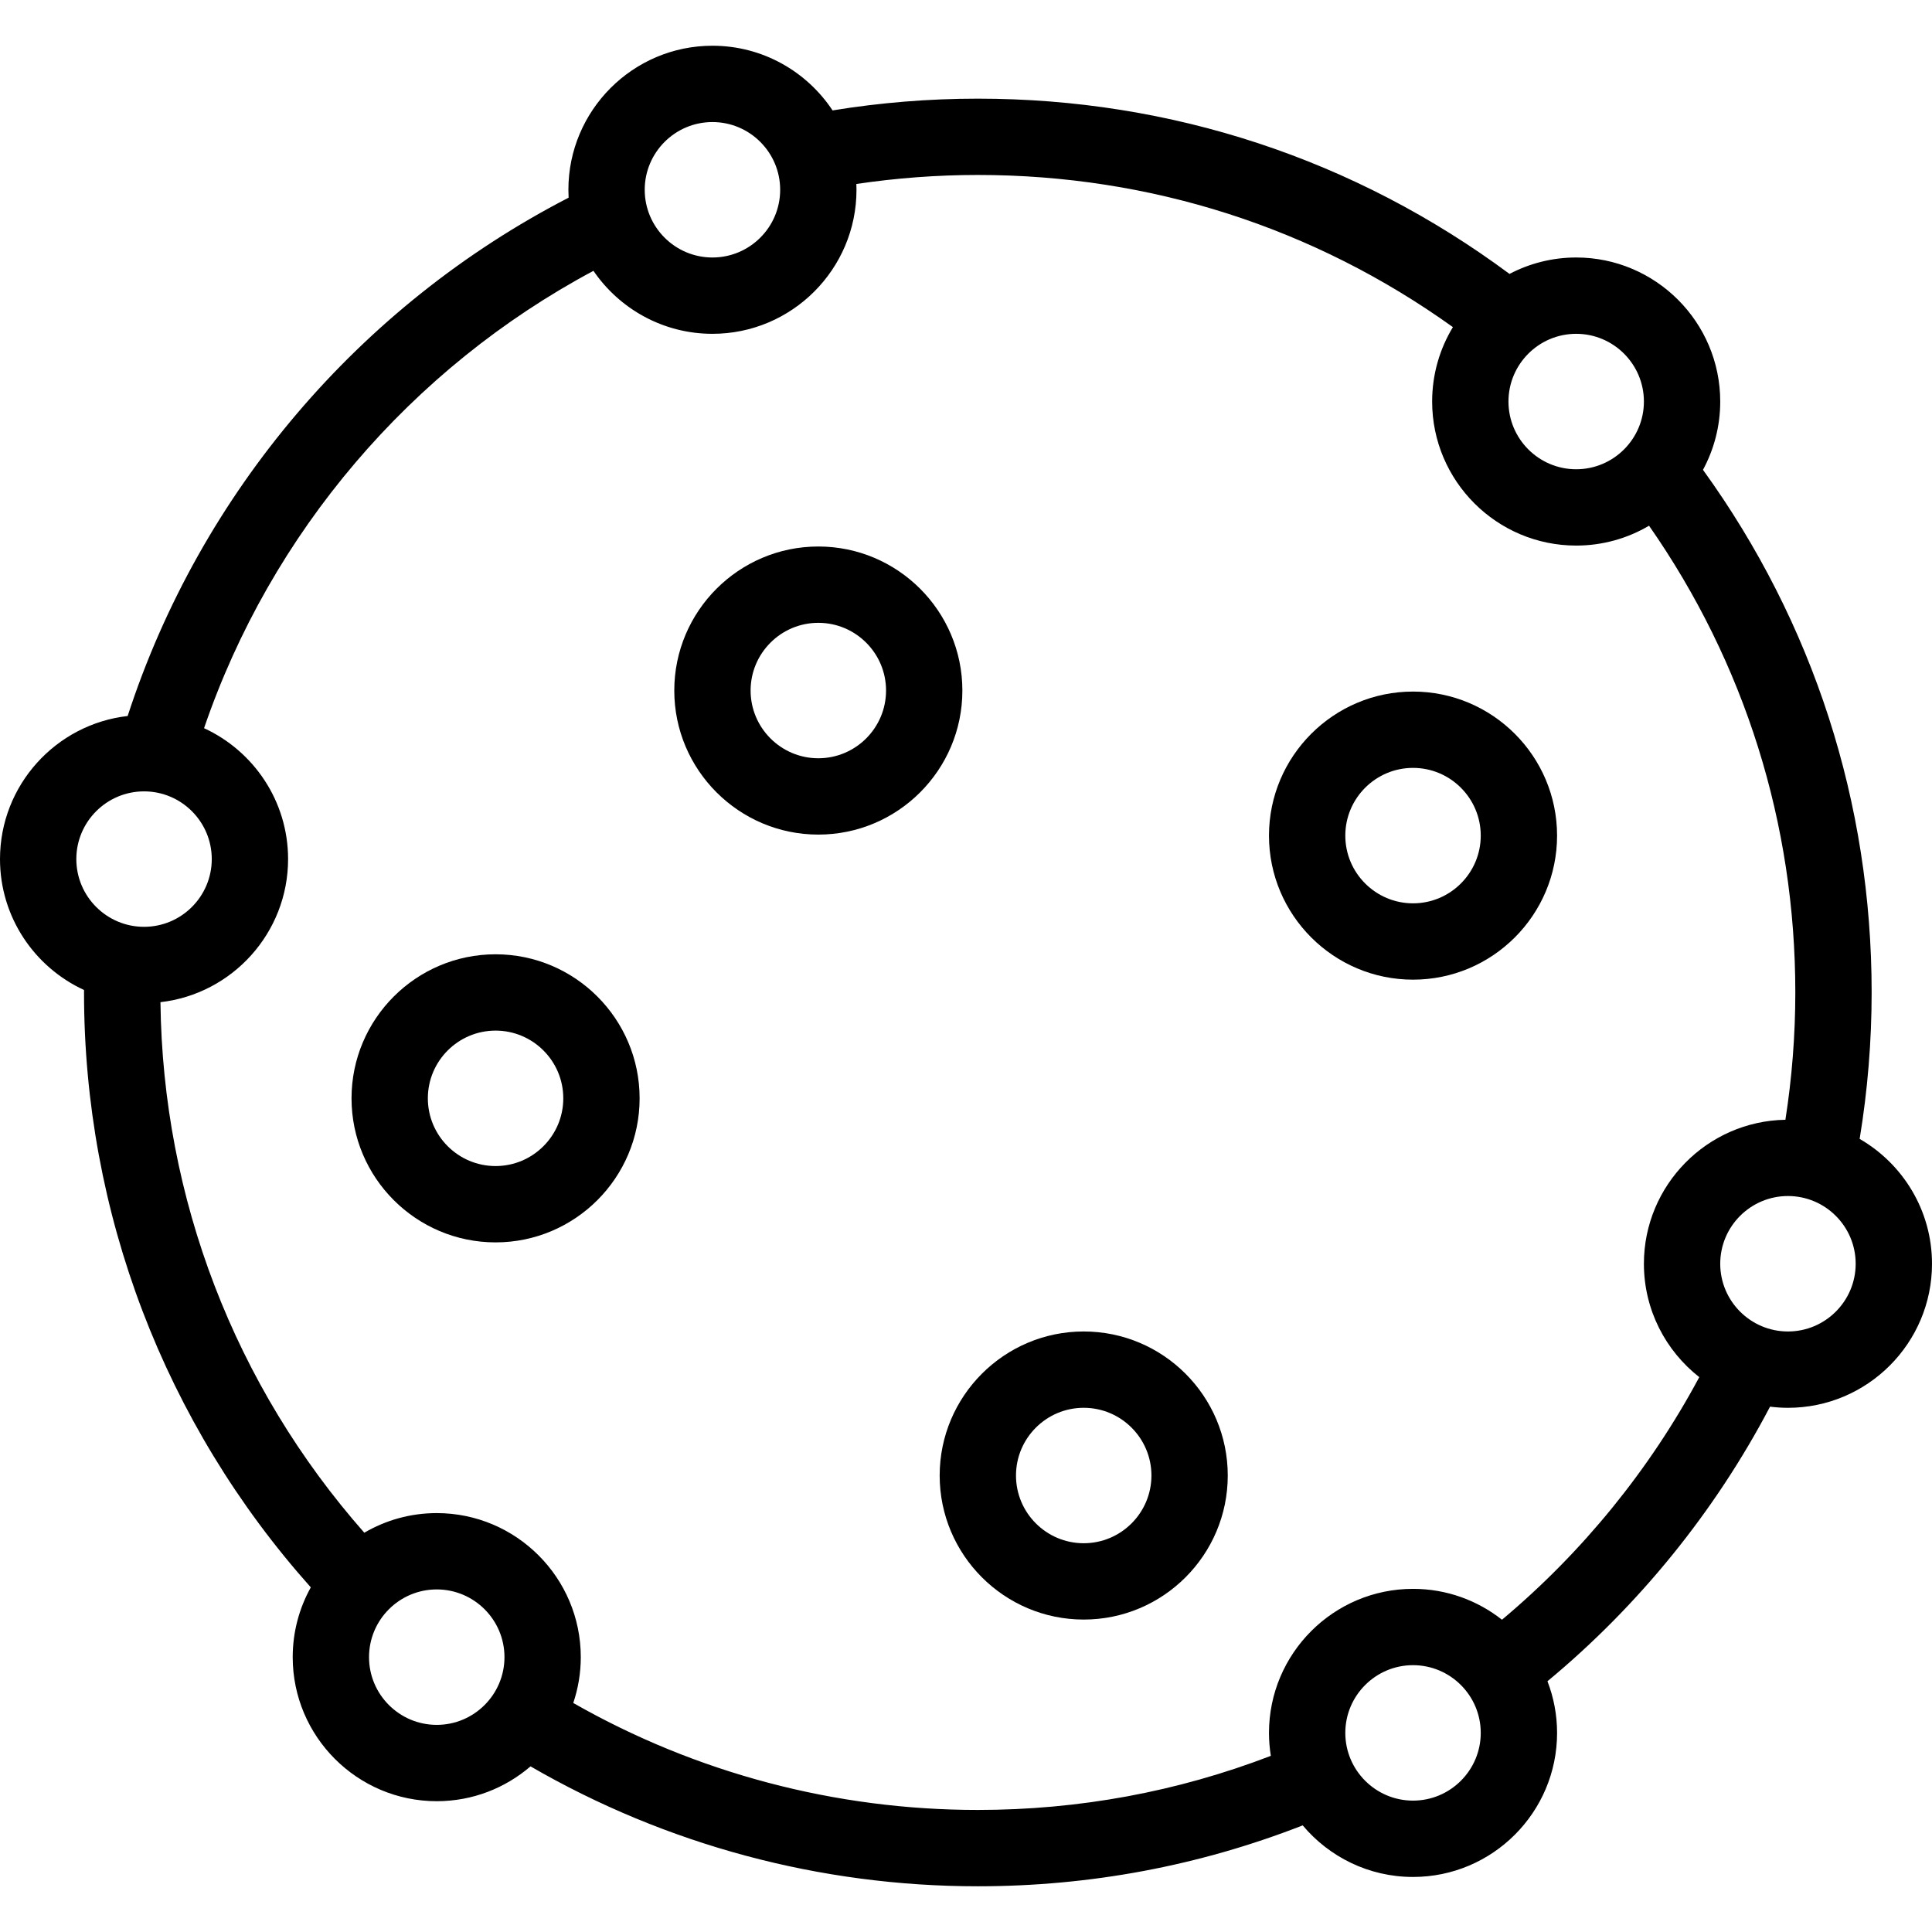
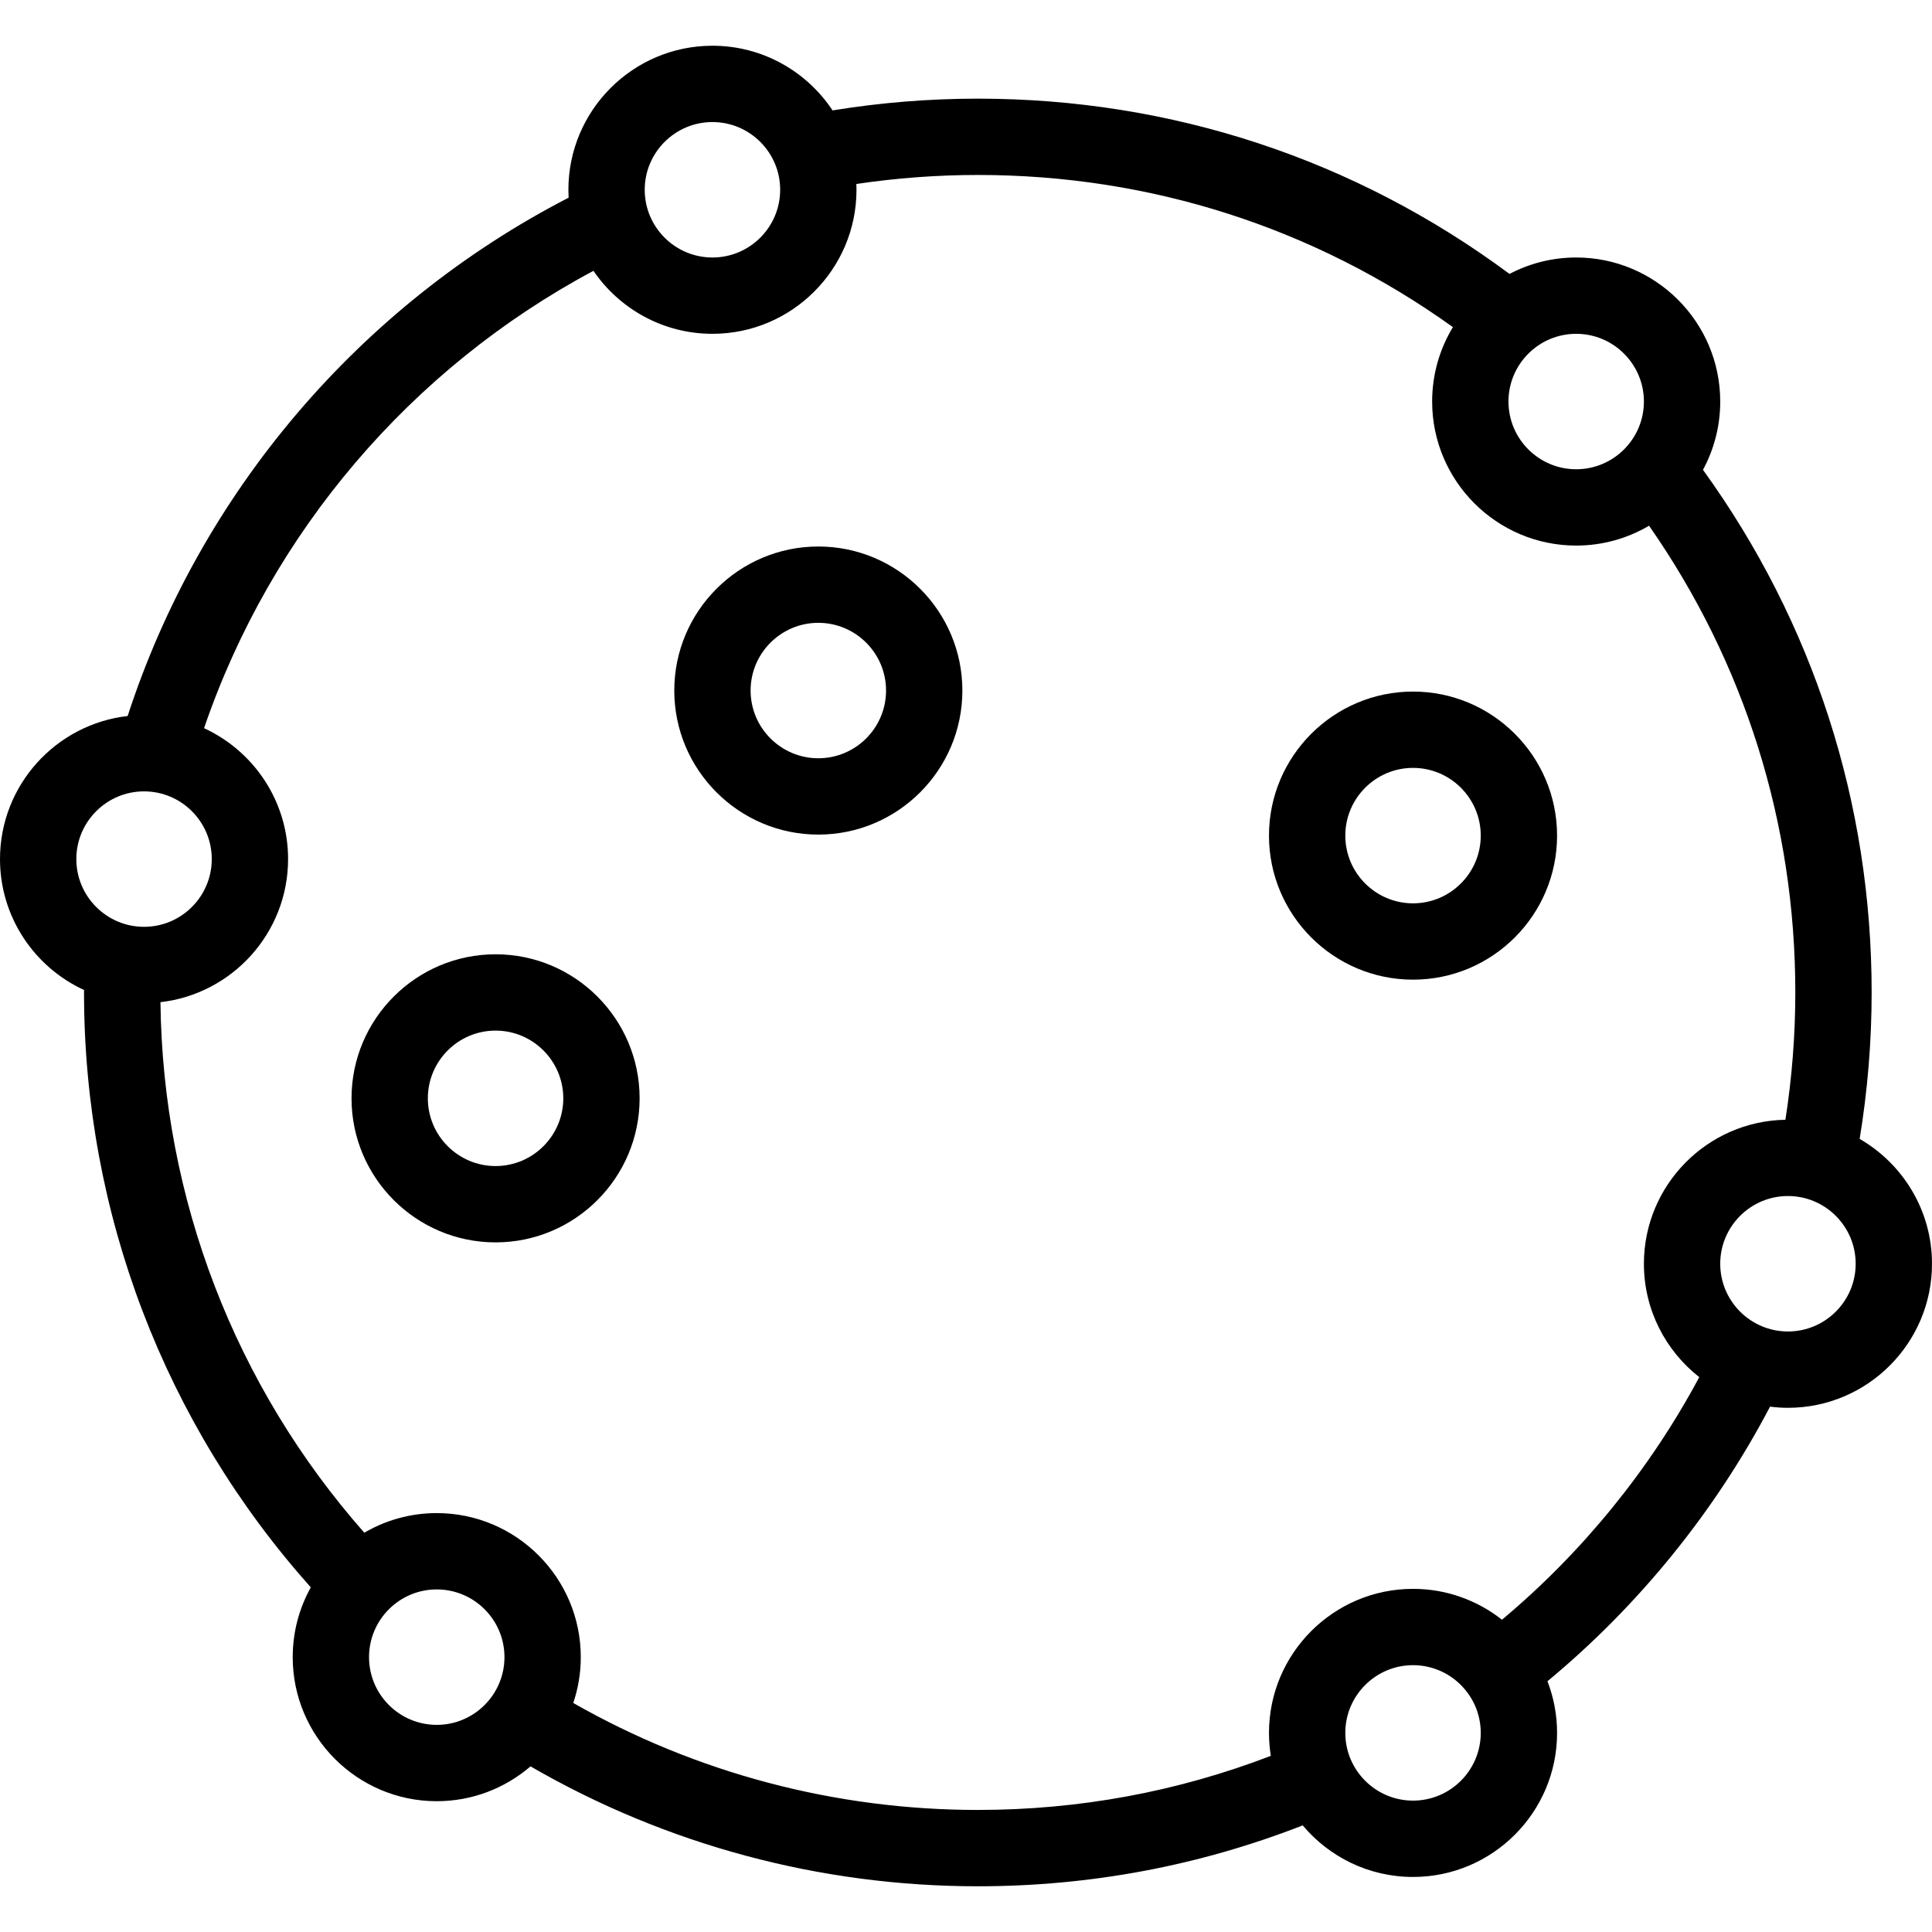
<svg xmlns="http://www.w3.org/2000/svg" fill="#000000" height="800px" width="800px" version="1.1" viewBox="0 0 379.688 379.688" enable-background="new 0 0 379.688 379.688">
  <g>
-     <path d="m277.696,135.911c-15.608,0-28.308,12.699-28.308,28.309s12.699,28.309 28.308,28.309c15.609,0 28.309-12.699 28.309-28.309s-12.699-28.309-28.309-28.309zm0,41.617c-7.338,0-13.308-5.97-13.308-13.309s5.97-13.309 13.308-13.309c7.339,0 13.309,5.97 13.309,13.309s-5.97,13.309-13.309,13.309z" />
+     <path d="m277.696,135.911c-15.608,0-28.308,12.699-28.308,28.309s12.699,28.309 28.308,28.309c15.609,0 28.309-12.699 28.309-28.309s-12.699-28.309-28.309-28.309m0,41.617c-7.338,0-13.308-5.97-13.308-13.309s5.97-13.309 13.308-13.309c7.339,0 13.309,5.97 13.309,13.309s-5.97,13.309-13.309,13.309z" />
    <path d="m365.469,223.823c1.559-9.468 2.357-19.124 2.357-28.78 0-37.243-11.451-72.683-33.146-102.71 2.161-3.996 3.39-8.567 3.39-13.421 0-15.609-12.699-28.309-28.308-28.309-4.727,0-9.183,1.171-13.104,3.228-30.392-22.547-66.442-34.445-104.49-34.445-9.574,0-19.157,0.778-28.548,2.311-5.073-7.652-13.759-12.71-23.607-12.71-15.609,0-28.309,12.699-28.309,28.309 0,0.521 0.016,1.038 0.044,1.552-41.084,21.197-72.404,58.013-86.661,101.866-14.097,1.605-25.087,13.601-25.087,28.12 0,11.402 6.78,21.245 16.517,25.726 0,0.161-0.005,0.322-0.005,0.483 0,43.305 15.809,84.694 44.569,116.914-2.262,4.066-3.556,8.742-3.556,13.716 0,15.609 12.699,28.309 28.308,28.309 7.034,0 13.472-2.585 18.428-6.846 26.64,15.423 56.919,23.566 87.909,23.566 22.058,0 43.515-4.027 63.845-11.968 5.197,6.191 12.986,10.135 21.682,10.135 15.609,0 28.309-12.699 28.309-28.309 0-3.578-0.674-6.999-1.89-10.153 17.947-14.873 32.946-33.376 43.743-53.964 1.155,0.144 2.328,0.227 3.521,0.227 15.609,0 28.309-12.699 28.309-28.309-0.001-10.482-5.732-19.645-14.22-24.538zm-42.399-144.911c0,7.338-5.97,13.309-13.308,13.309-7.339,0-13.309-5.97-13.309-13.309s5.97-13.309 13.309-13.309c7.339,0.001 13.308,5.971 13.308,13.309zm-183.056-54.925c7.338,3.55271e-15 13.309,5.97 13.309,13.309 0,7.338-5.97,13.308-13.309,13.308s-13.309-5.97-13.309-13.308c0.001-7.339 5.971-13.309 13.309-13.309zm-111.705,131.538c7.338,0 13.308,5.97 13.308,13.309s-5.97,13.309-13.308,13.309c-7.338,0-13.309-5.97-13.309-13.309s5.97-13.309 13.309-13.309zm57.523,183.456c-7.338,0-13.308-5.97-13.308-13.309s5.97-13.309 13.308-13.309c7.338,0 13.309,5.97 13.309,13.309s-5.971,13.309-13.309,13.309zm191.864,14.887c-7.338,0-13.308-5.97-13.308-13.309s5.97-13.309 13.308-13.309c7.339,0 13.309,5.97 13.309,13.309s-5.97,13.309-13.309,13.309zm17.482-35.55c-4.818-3.795-10.887-6.068-17.482-6.068-15.608,0-28.308,12.699-28.308,28.309 0,1.535 0.127,3.041 0.363,4.51-18.347,7.053-37.695,10.632-57.583,10.632-28,0-55.367-7.252-79.506-21.021 0.953-2.832 1.478-5.859 1.478-9.008 0-15.609-12.699-28.309-28.309-28.309-5.188,0-10.051,1.409-14.236,3.856-25.458-28.88-39.609-65.691-40.062-104.266 14.096-1.607 25.083-13.601 25.083-28.12 0-11.401-6.779-21.243-16.514-25.725 13.123-38.41 40.621-70.71 76.527-89.881 5.102,7.465 13.68,12.376 23.385,12.376 15.609,0 28.309-12.699 28.309-28.308 0-0.382-0.014-0.76-0.029-1.138 7.87-1.17 15.873-1.772 23.875-1.772 33.889,0 66.039,10.323 93.364,29.902-2.587,4.271-4.079,9.276-4.079,14.624 0,15.609 12.699,28.309 28.309,28.309 5.222,0 10.114-1.427 14.318-3.903 18.822,26.98 28.746,58.569 28.746,91.725 0,8.393-0.661,16.781-1.948,25.021-15.378,0.269-27.808,12.855-27.808,28.296 0,9.04 4.264,17.097 10.881,22.284-9.699,18.126-22.97,34.441-38.774,47.675zm56.201-56.649c-7.339,0-13.309-5.97-13.309-13.309s5.97-13.309 13.309-13.309 13.309,5.97 13.309,13.309-5.97,13.309-13.309,13.309z" />
-     <path d="m212.978,261.669c-15.609,0-28.309,12.699-28.309,28.308s12.699,28.309 28.309,28.309c15.608,0 28.308-12.699 28.308-28.309s-12.7-28.308-28.308-28.308zm0,41.617c-7.339,0-13.309-5.97-13.309-13.309 0-7.338 5.97-13.308 13.309-13.308 7.338,0 13.308,5.97 13.308,13.308-0.001,7.338-5.971,13.309-13.308,13.309z" />
    <path d="m97.393,187.543c-15.609,0-28.309,12.699-28.309,28.309s12.699,28.309 28.309,28.309 28.308-12.699 28.308-28.309-12.699-28.309-28.308-28.309zm0,41.617c-7.338,0-13.309-5.97-13.309-13.309s5.97-13.309 13.309-13.309c7.338,0 13.308,5.97 13.308,13.309s-5.97,13.309-13.308,13.309z" />
    <path d="m160.823,107.402c-15.609,0-28.309,12.699-28.309,28.308s12.699,28.309 28.309,28.309 28.309-12.699 28.309-28.309-12.7-28.308-28.309-28.308zm0,41.617c-7.338,0-13.309-5.97-13.309-13.309 0-7.338 5.97-13.308 13.309-13.308s13.309,5.97 13.309,13.308c-0.001,7.338-5.971,13.309-13.309,13.309z" />
  </g>
</svg>